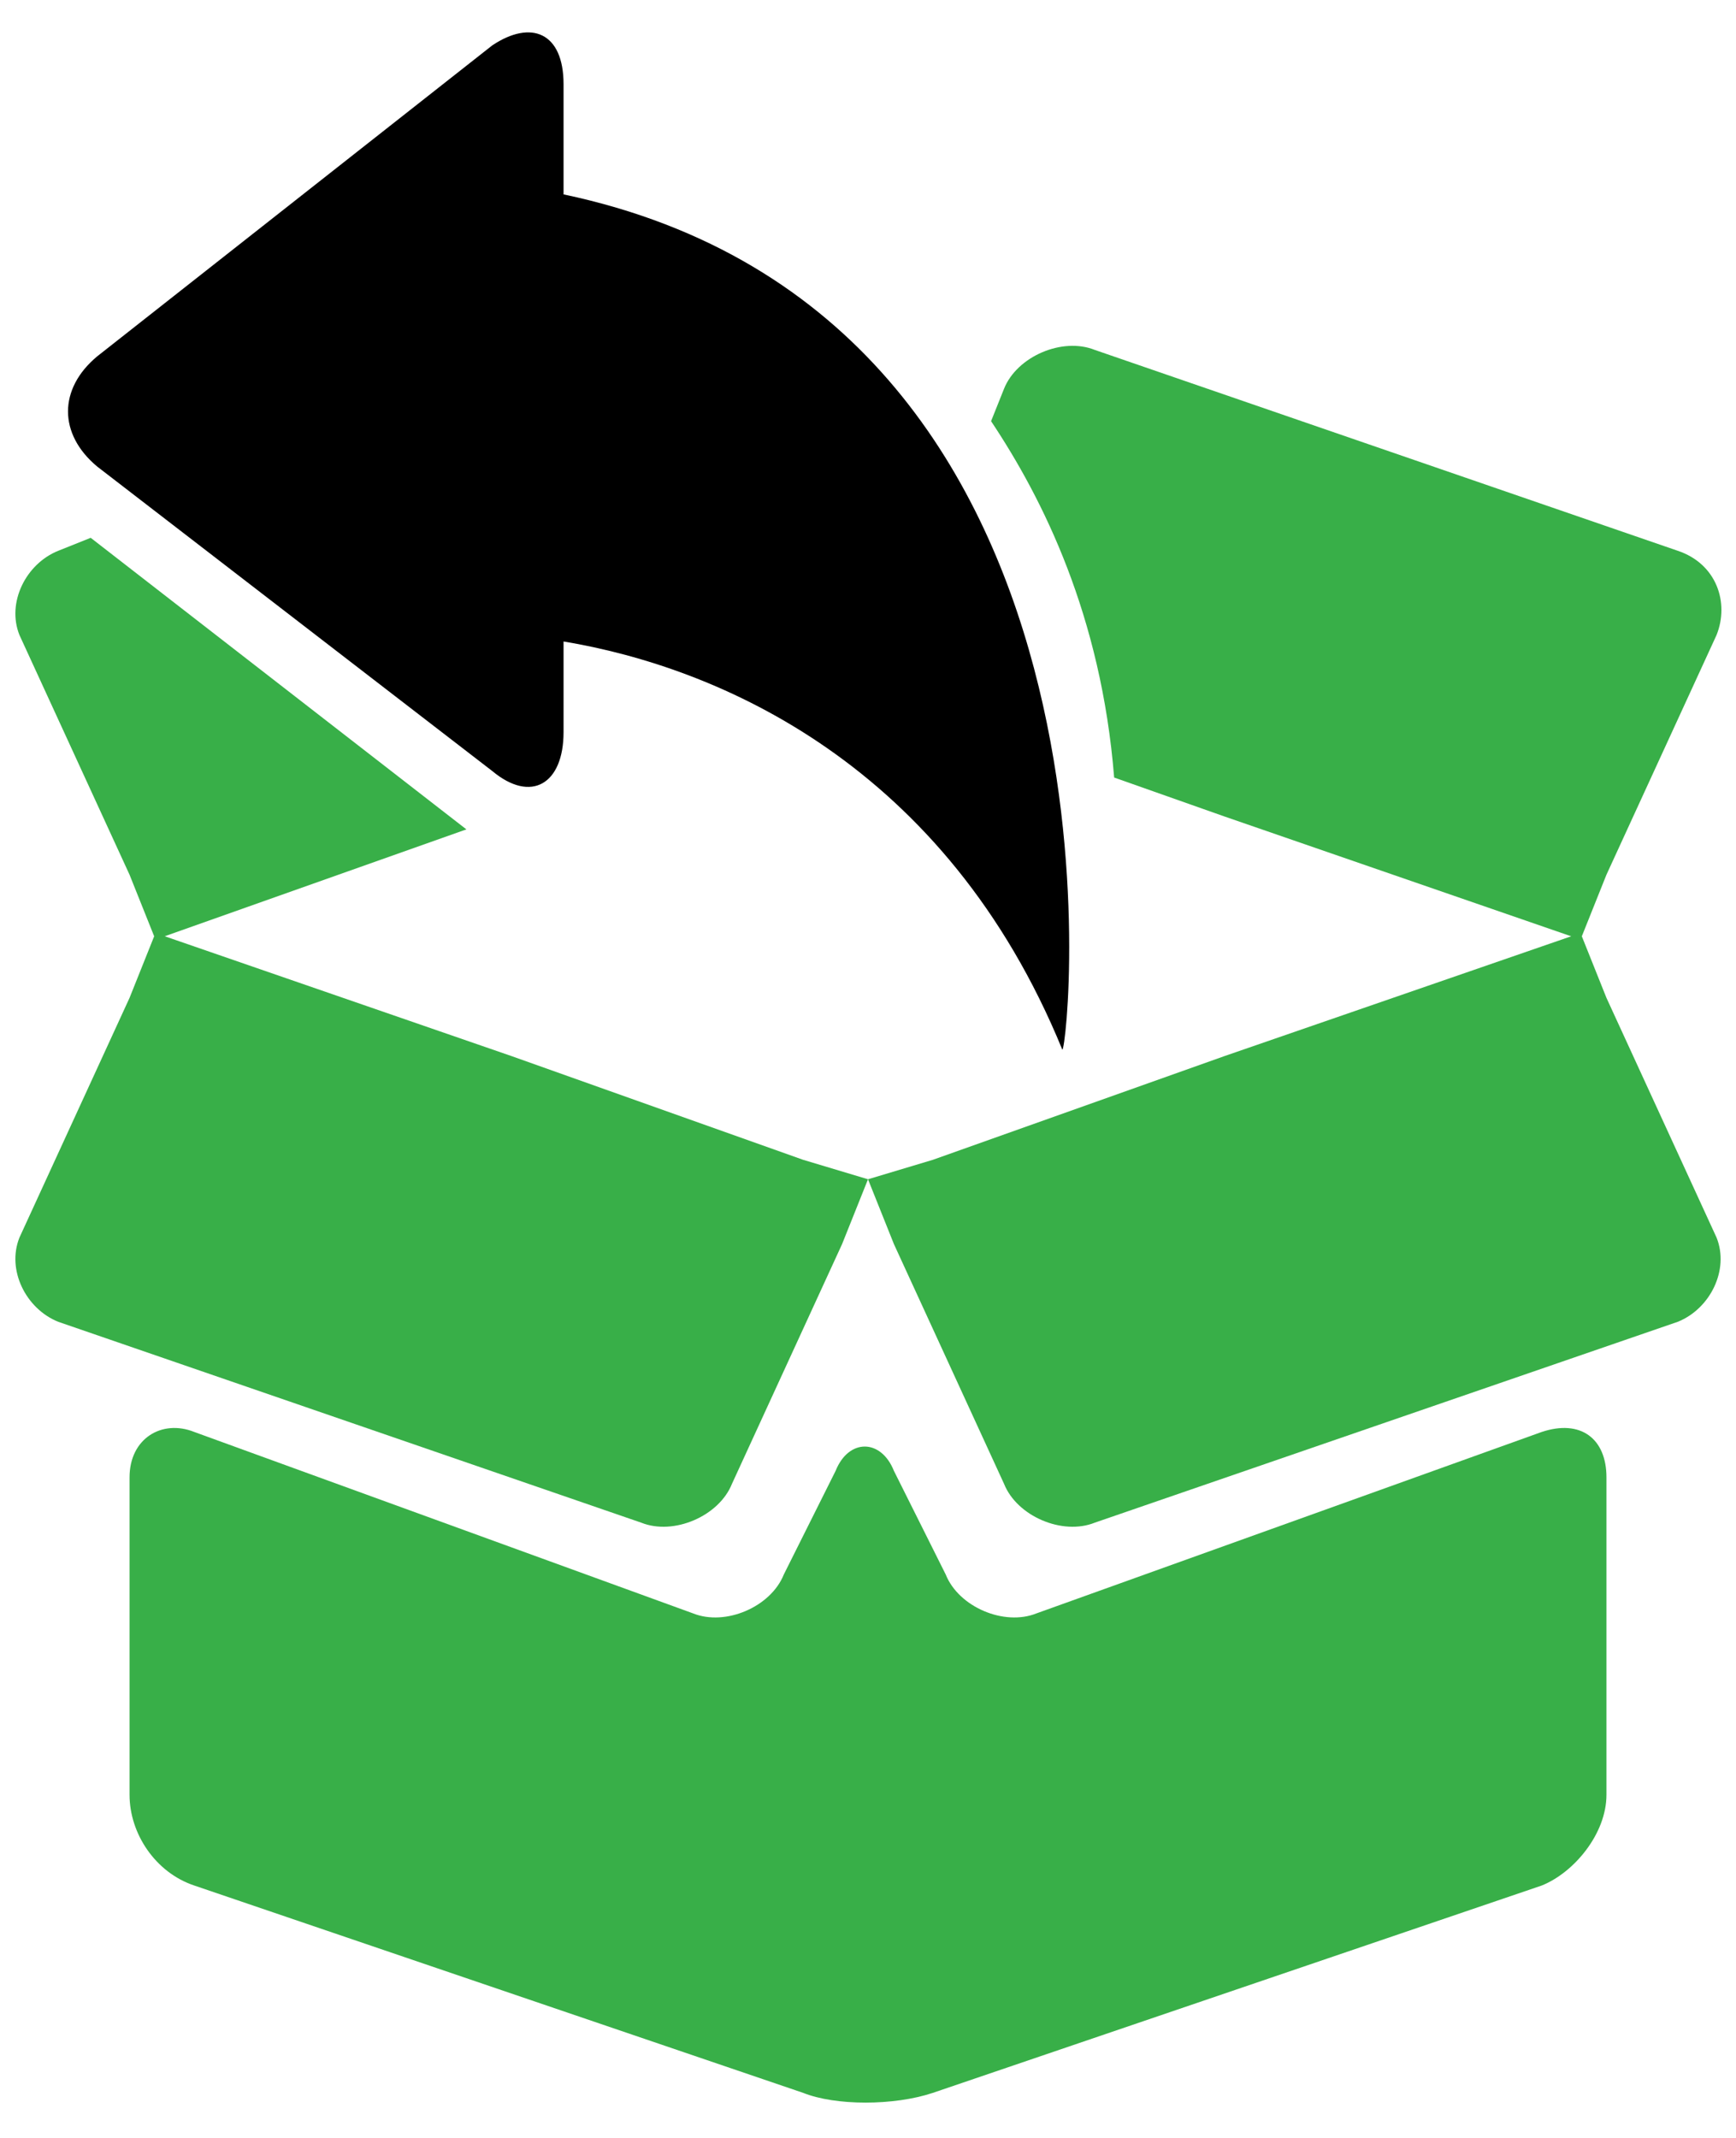
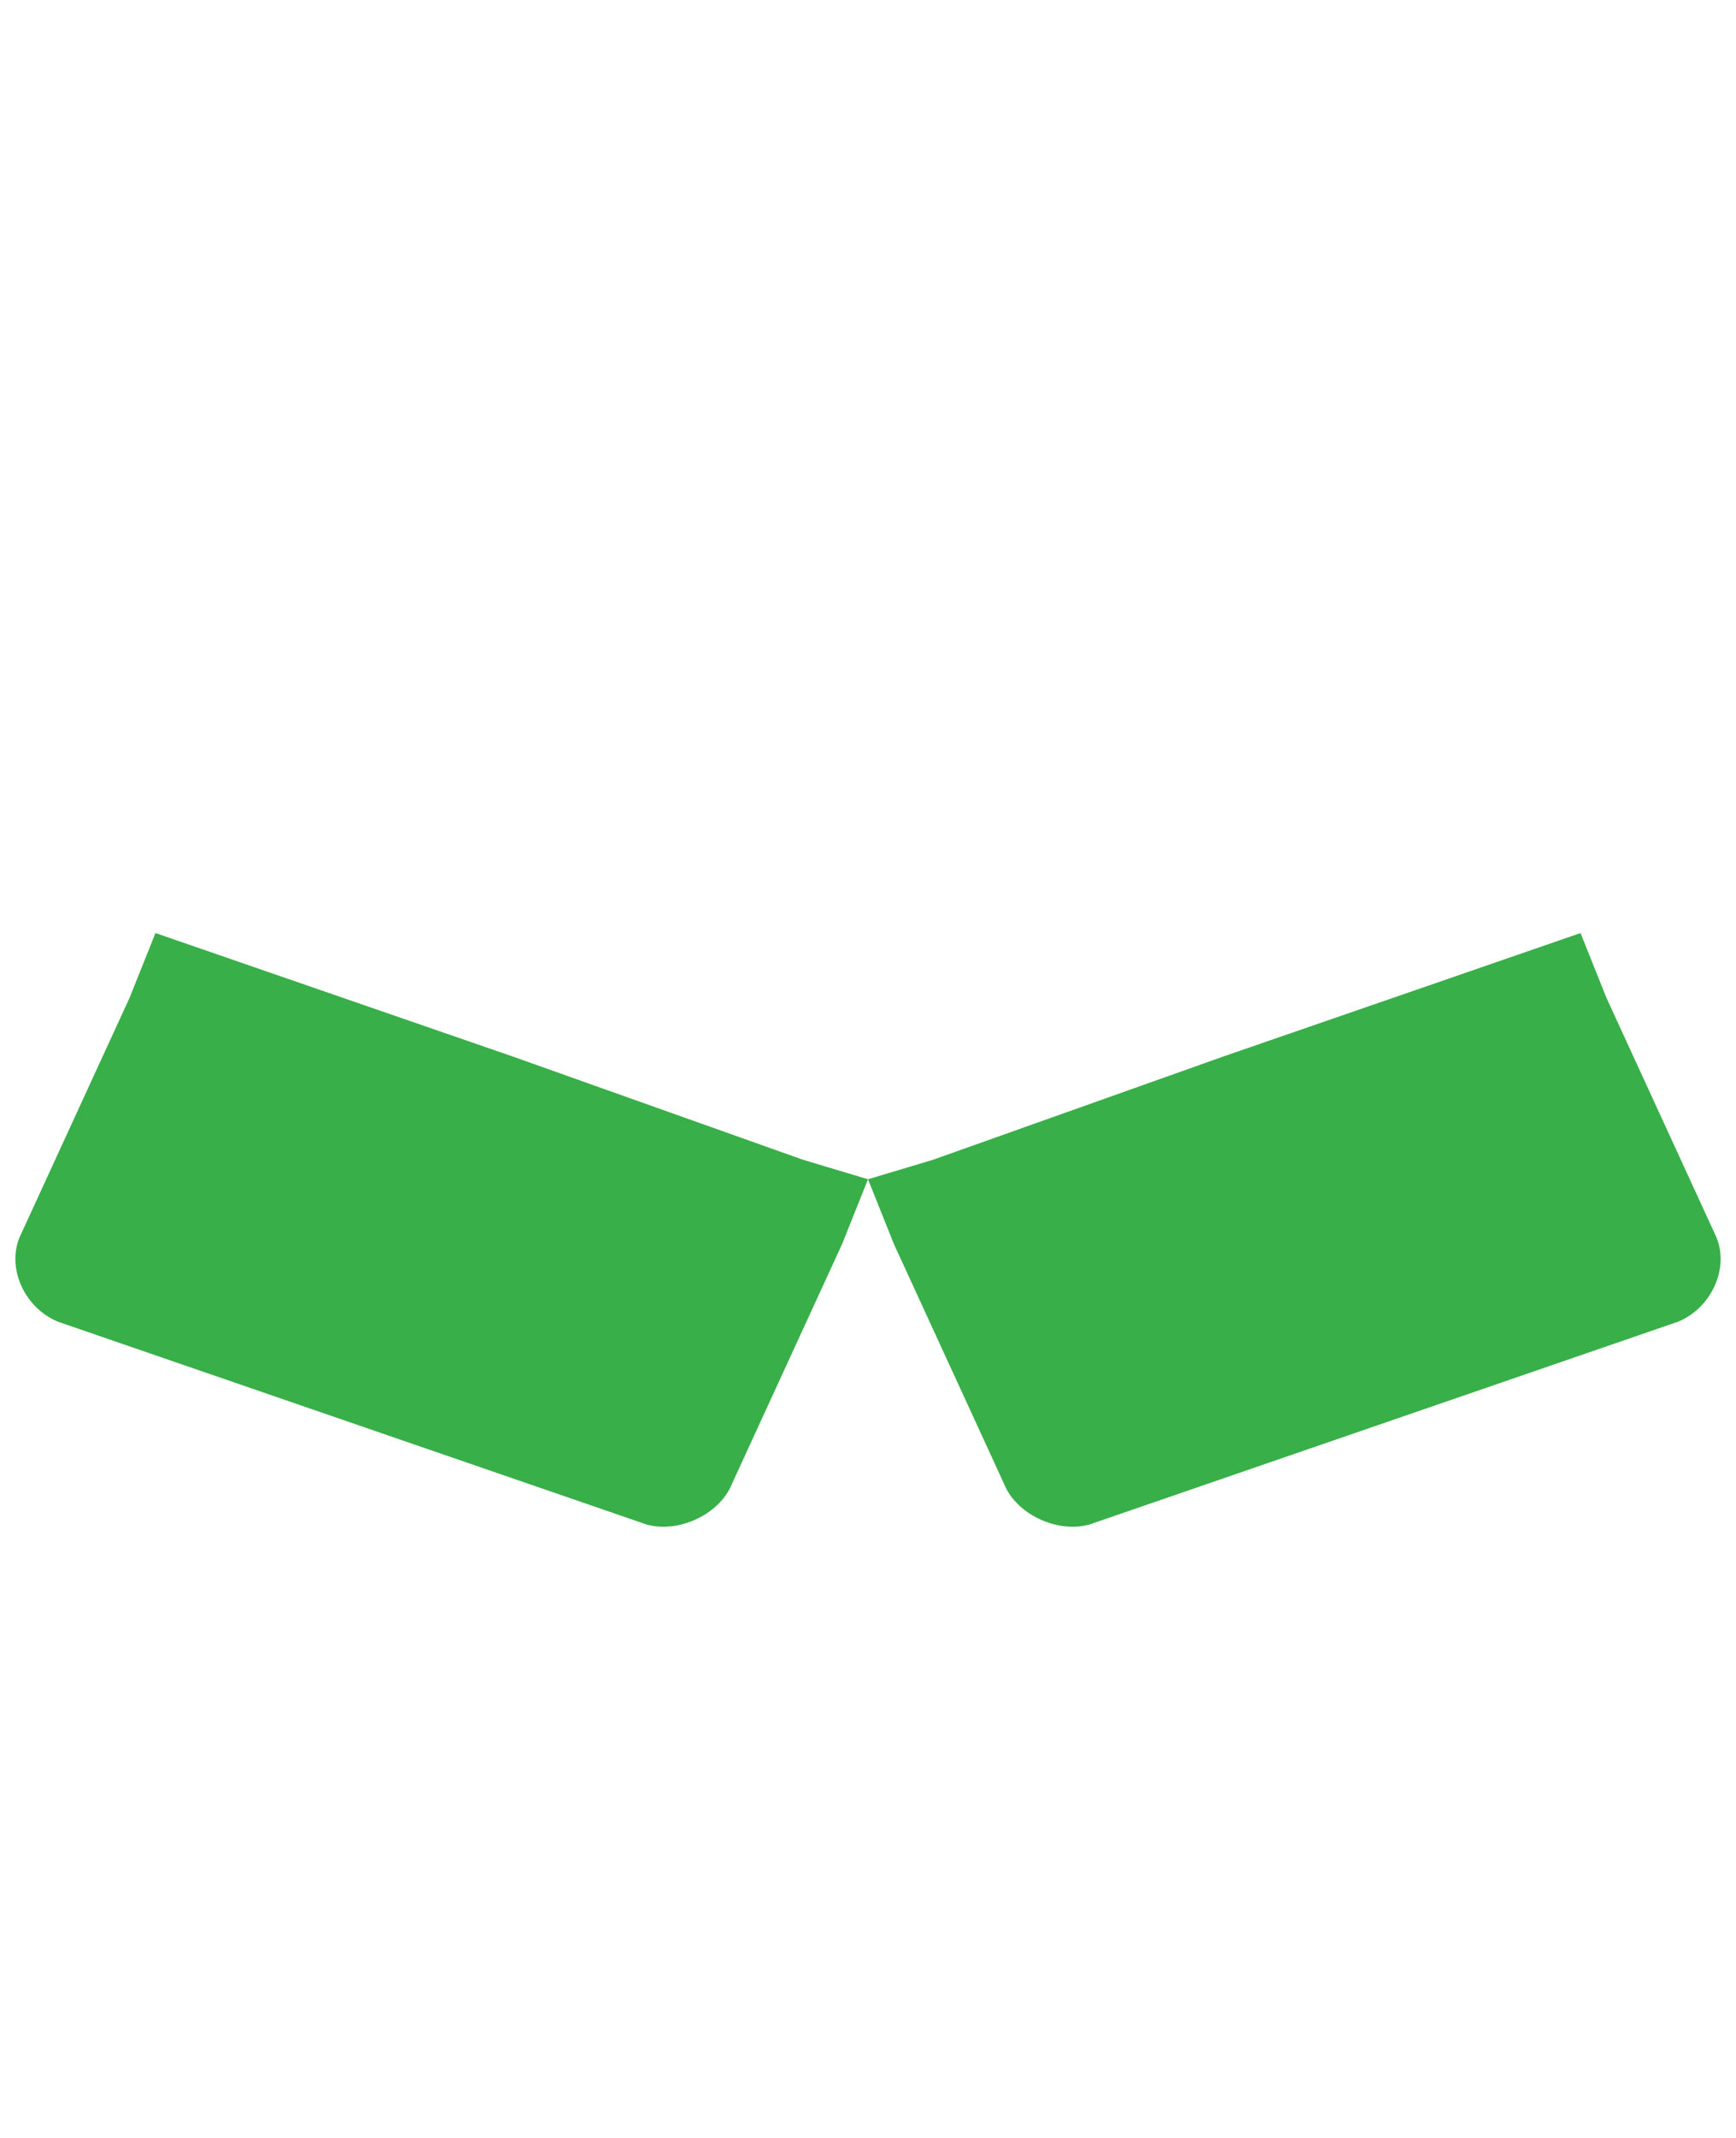
<svg xmlns="http://www.w3.org/2000/svg" version="1.1" id="Layer_1" x="0px" y="0px" viewBox="0 0 26.8 33" style="enable-background:new 0 0 26.8 33;" xml:space="preserve">
  <style type="text/css">
	.st0{fill:#38AF48;}
</style>
  <g>
    <path class="st0" d="M12.4,17.9l1,0.3l-0.4,1l0,0l-1.7,3.7c-0.2,0.5-0.9,0.8-1.4,0.6l-9-3.1c-0.5-0.2-0.8-0.8-0.6-1.3L2,15.4l0,0   l0.4-1l5.5,1.9L12.4,17.9L12.4,17.9z" />
    <path class="st0" d="M14.4,17.9l-1,0.3l0.4,1l0,0l1.7,3.7c0.2,0.5,0.9,0.8,1.4,0.6l9-3.1c0.5-0.2,0.8-0.8,0.6-1.3l-1.7-3.7l0,0   l-0.4-1l-5.5,1.9L14.4,17.9L14.4,17.9z" />
-     <path class="st0" d="M16,24.9c-0.5,0.2-1.2-0.1-1.4-0.6l-0.8-1.6c-0.2-0.5-0.7-0.5-0.9,0l-0.8,1.6c-0.2,0.5-0.9,0.8-1.4,0.6L3,22.1   c-0.5-0.2-1,0.1-1,0.7v4.9c0,0.6,0.4,1.2,1,1.4l9.4,3.2c0.5,0.2,1.4,0.2,2,0l9.4-3.2c0.5-0.2,1-0.8,1-1.4v-4.9c0-0.6-0.4-0.9-1-0.7   L16,24.9z" />
-     <path d="M8.7,3V1.3c0-0.8-0.5-1-1.1-0.6L1.5,5.5C0.9,6,0.9,6.7,1.5,7.2l6.1,4.7c0.6,0.5,1.1,0.2,1.1-0.6V9.9   c2.4,0.4,5.9,1.9,7.7,6.3C16.5,16.2,17.7,4.9,8.7,3z" />
-     <path class="st0" d="M1.4,8.3L0.9,8.5C0.4,8.7,0.1,9.3,0.3,9.8L2,13.5l0.4,1l4.8-1.7L1.4,8.3z" />
-     <path class="st0" d="M25.9,8.5l-9-3.1c-0.5-0.2-1.2,0.1-1.4,0.6l-0.2,0.5c0.8,1.2,1.7,3,1.9,5.5l1.7,0.6l5.5,1.9l0.4-1l1.7-3.7   C26.7,9.3,26.5,8.7,25.9,8.5z" />
  </g>
</svg>